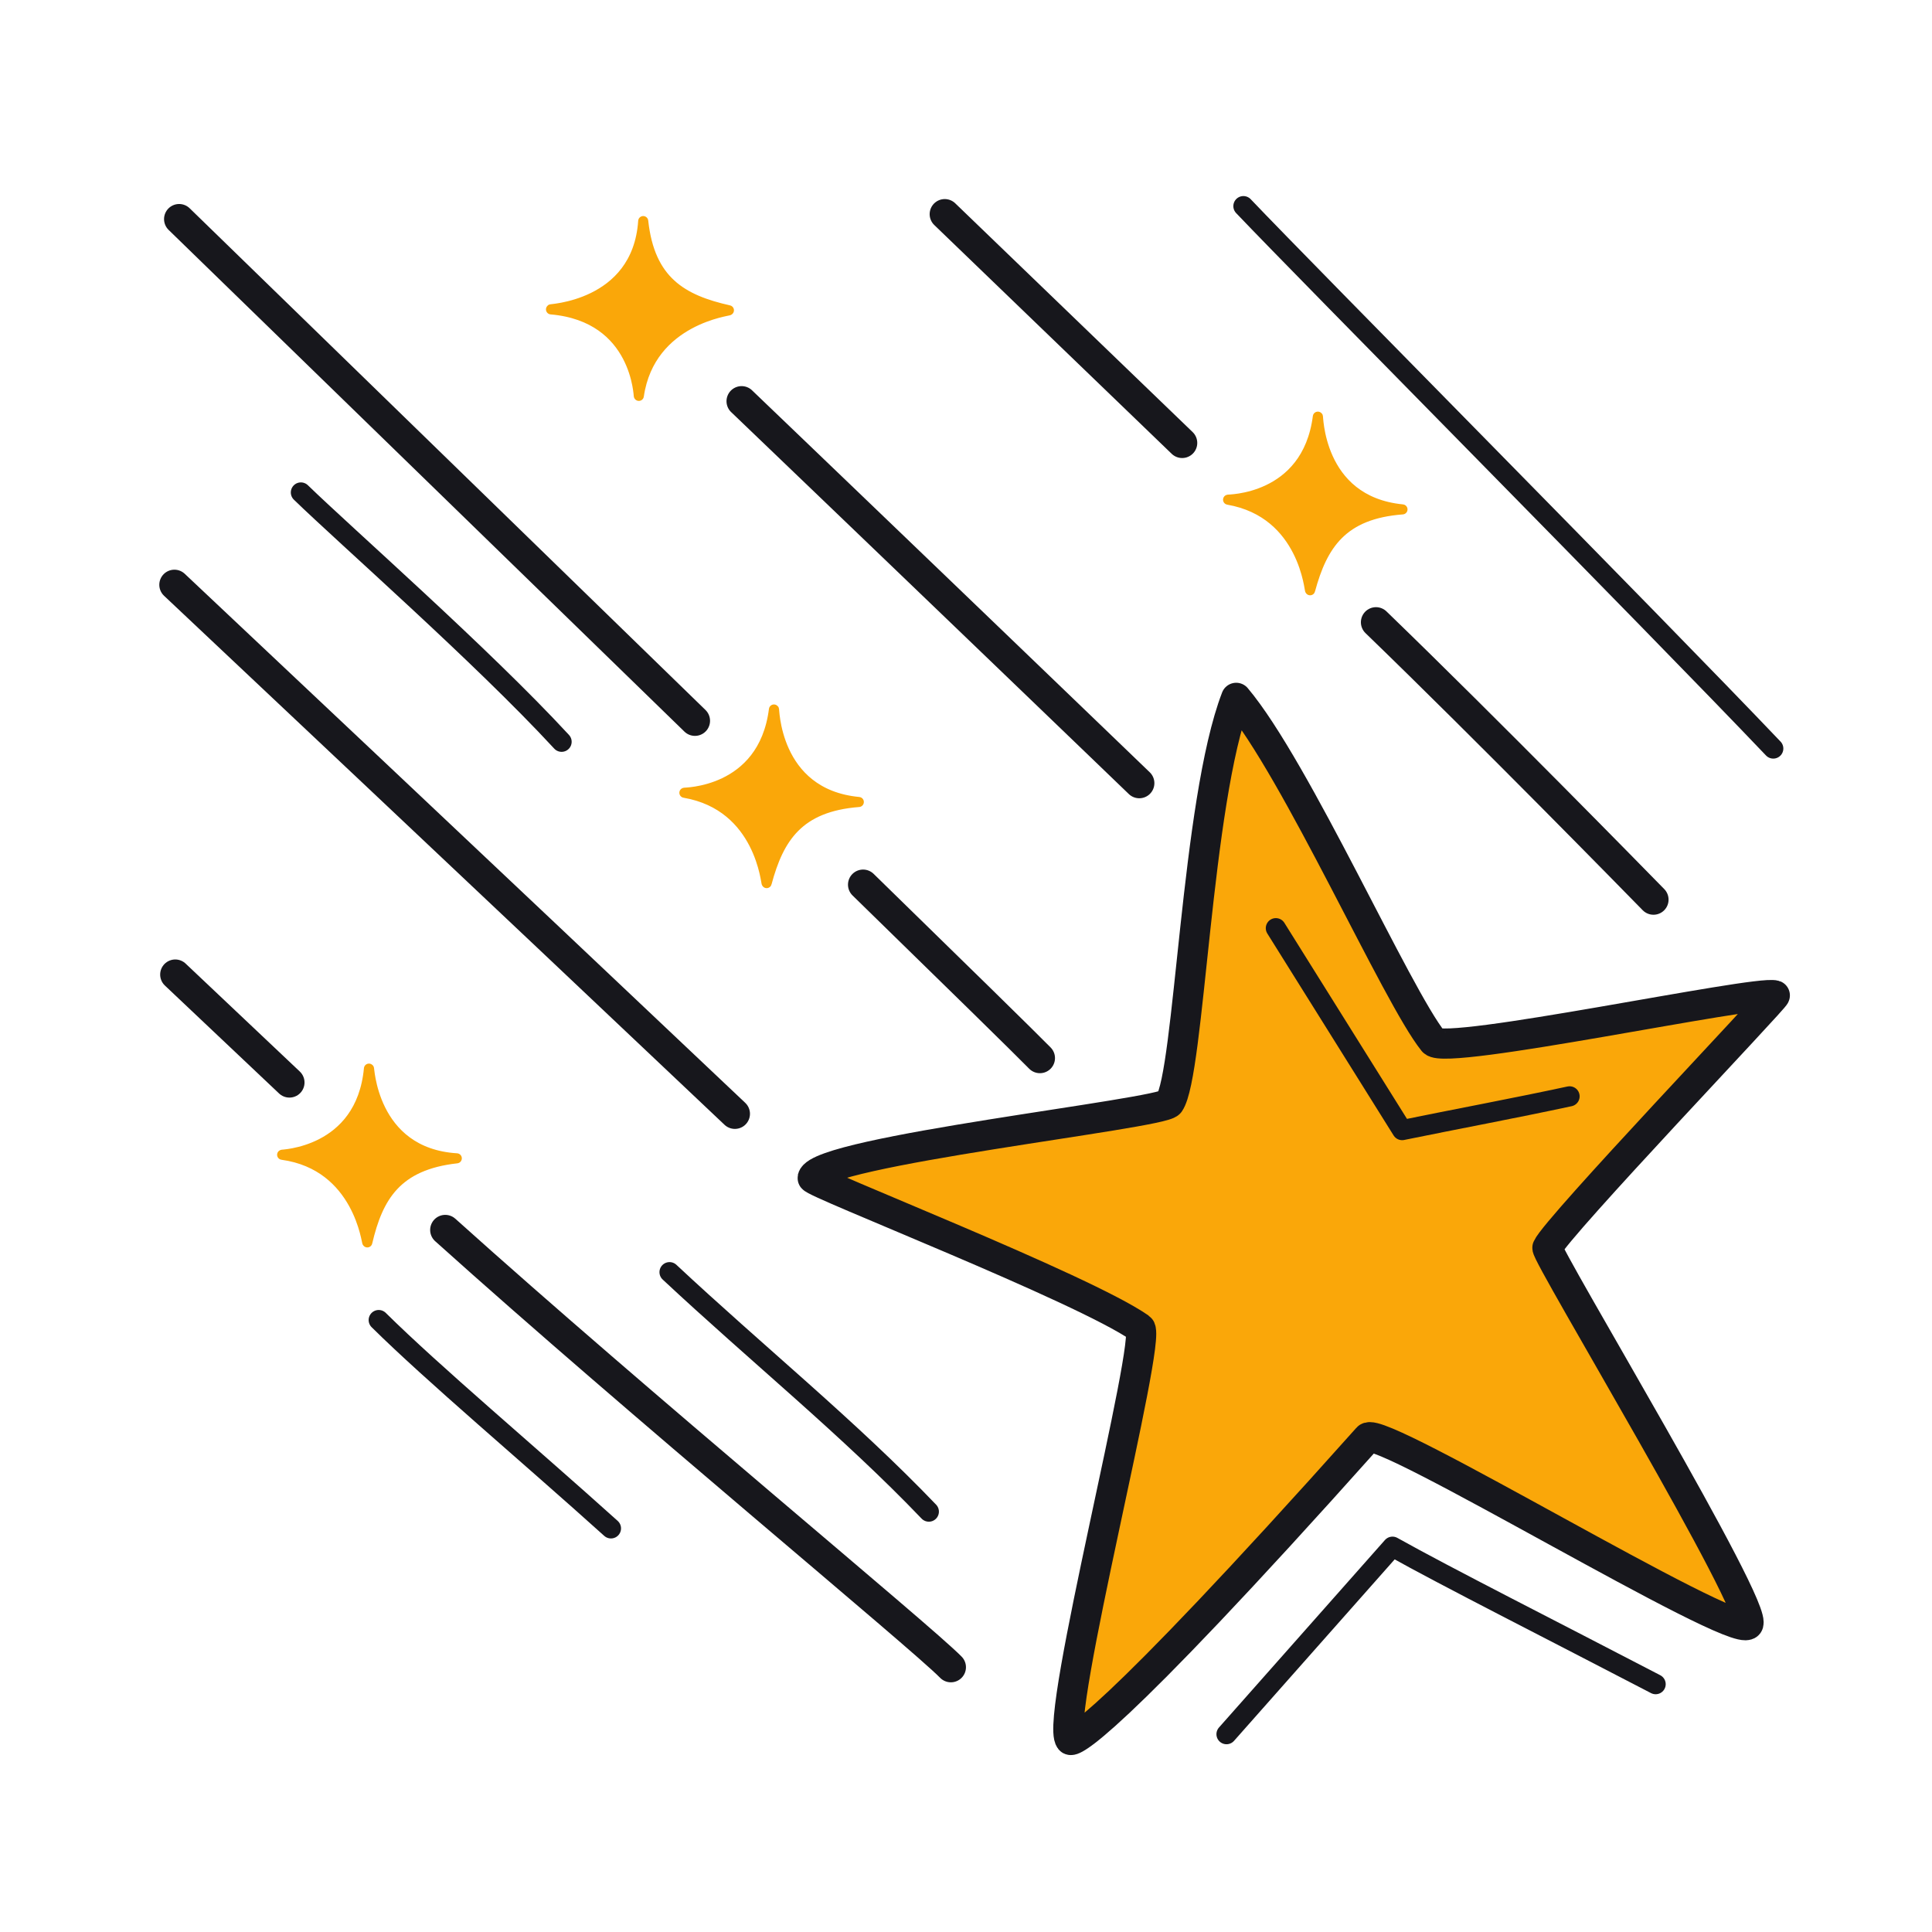
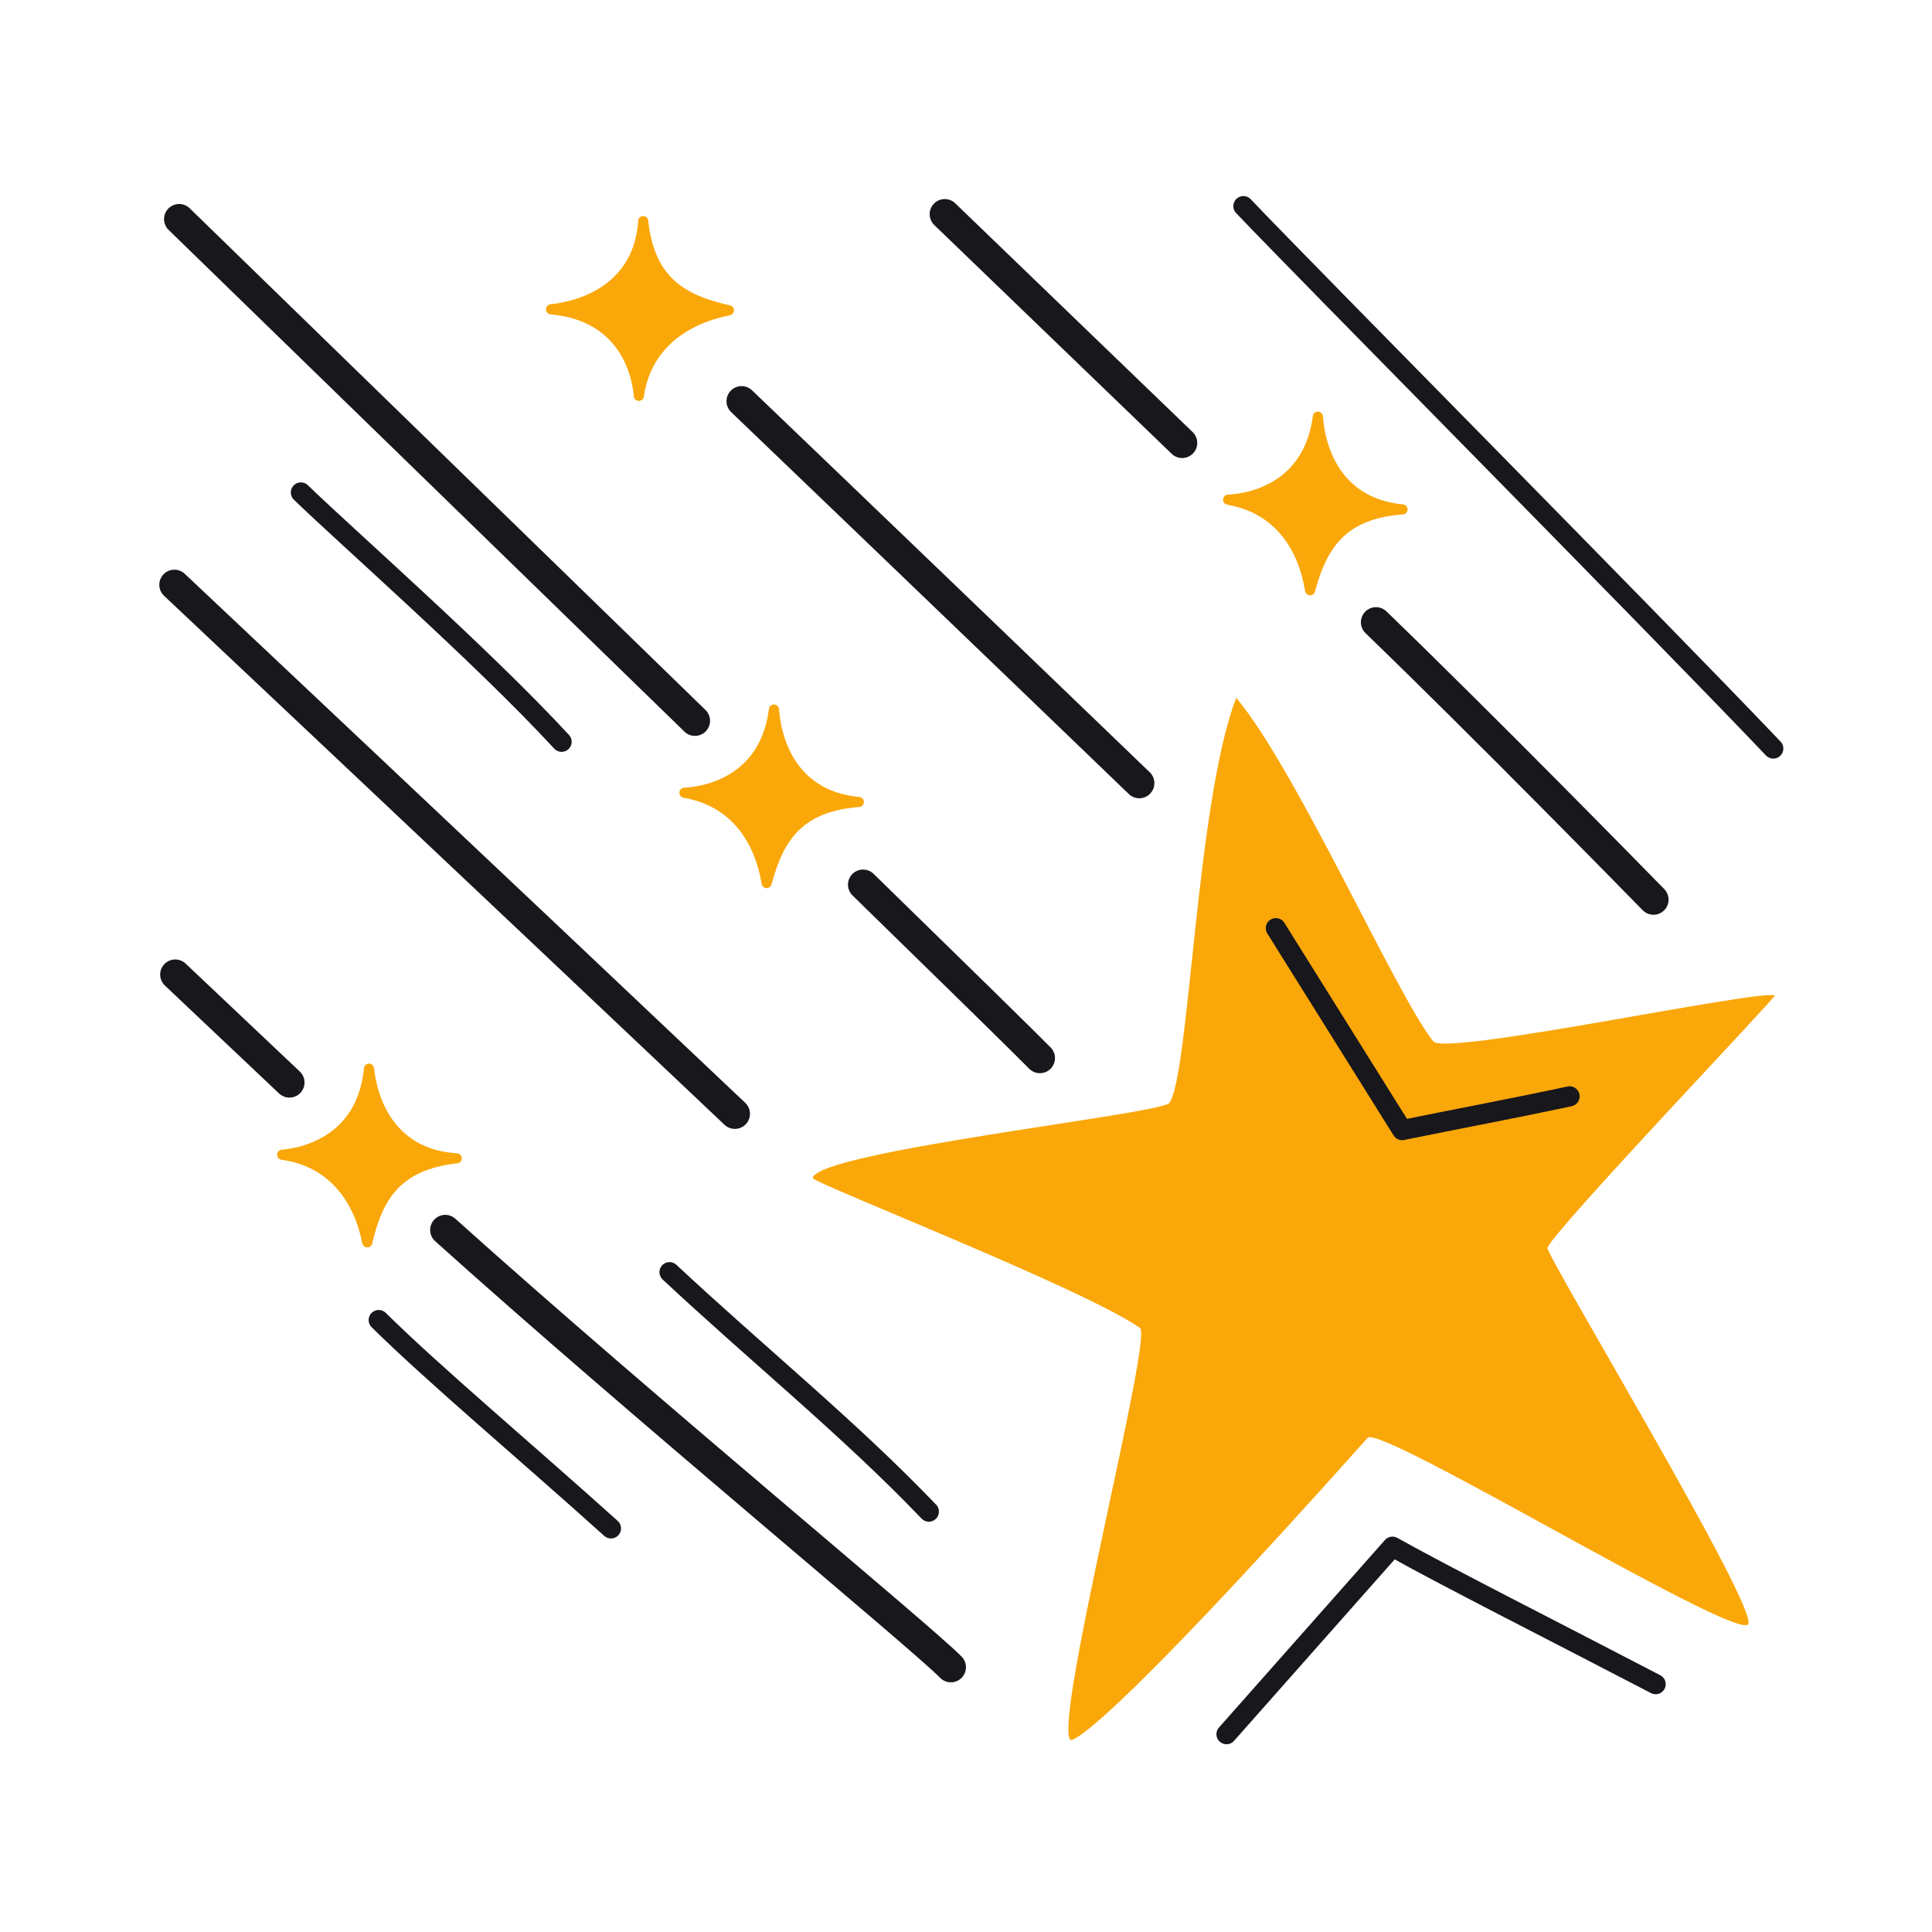
<svg xmlns="http://www.w3.org/2000/svg" width="192" height="192" style="width:100%;height:100%;transform:translate3d(0,0,0);content-visibility:visible" viewBox="0 0 192 192">
  <defs>
    <clipPath id="a">
      <path d="M0 0h192v192H0z" />
    </clipPath>
    <clipPath id="c">
      <path d="M0 0h192v192H0z" />
    </clipPath>
    <clipPath id="b">
      <path d="M0 0h192v192H0z" />
    </clipPath>
  </defs>
  <g clip-path="url(#a)">
    <g clip-path="url(#b)" style="display:block">
      <path fill="none" stroke="#17171C" stroke-linecap="round" stroke-linejoin="round" stroke-width="2" d="M11.57 10.407C3.343 2.997-6.15-4.992-11.512-10.298" class="primary" style="display:block" transform="translate(49.147 141.483)" />
      <path fill="none" stroke="#17171C" stroke-linecap="round" stroke-linejoin="round" stroke-width="2" d="M13.135 12.133C5.259 3.896-4.088-3.67-12.636-11.665" class="primary" style="display:block" transform="translate(79.173 138.091)" />
      <path fill="none" stroke="#17171C" stroke-linecap="round" stroke-linejoin="round" stroke-width="2" d="m12.985 12.421-.06-.065C5.041 3.823-8.509-8.066-12.925-12.356" class="primary" style="display:block" transform="translate(42.826 61.296)" />
      <path fill="none" stroke="#17171C" stroke-linecap="round" stroke-linejoin="round" stroke-width="2" d="M26.329 26.952C14.206 14.217-19.95-20.238-26.329-26.952" class="primary" style="display:block" transform="translate(149.897 47.437)" />
      <path fill="none" stroke="#17171C" stroke-dasharray="320" stroke-dashoffset="3944" stroke-linecap="round" stroke-linejoin="round" stroke-width="3" d="m69.063 71.631-51.26-49.858m85.541 83.379c-1.446-1.476-8.31-8.199-17.572-17.236" class="primary" style="display:block" />
      <path fill="none" stroke="#17171C" stroke-dasharray="320" stroke-dashoffset="3944" stroke-linecap="round" stroke-linejoin="round" stroke-width="3" d="M19.76 18.978a26500 26500 0 0 0-39.52-37.956" class="primary" style="display:block" transform="translate(93.46 58.851)" />
      <path fill="none" stroke="#17171C" stroke-dasharray="320" stroke-dashoffset="3944" stroke-linecap="round" stroke-linejoin="round" stroke-width="3" d="M27.85 26.287C4.593 4.261-27.85-26.287-27.85-26.287" class="primary" style="display:block" transform="translate(45.181 84.402)" />
      <path fill="none" stroke="#17171C" stroke-dasharray="320" stroke-dashoffset="3944" stroke-linecap="round" stroke-linejoin="round" stroke-width="3" d="M28.763 107.577c-6.798-6.429-11.346-10.726-11.346-10.726m77.079 68.835c-3.033-3.099-30.951-26.102-50.248-43.454m73.234-78.213c-12.995-12.532-23.594-22.736-23.594-22.736m70.432 68.123c-1.89-1.929-16.346-16.708-27.576-27.566" class="primary" style="display:block" />
      <g style="display:block">
        <path fill="#FAA709" d="M54.758 30.746c-.484-.042 8.582-.188 9.164-8.775.649 5.962 3.873 7.825 8.517 8.865.242.054-7.834.834-8.952 8.506-.034.228-.086-7.839-8.729-8.596" class="secondary" />
        <path fill="none" stroke="#FAA709" stroke-linecap="round" stroke-linejoin="round" d="M54.758 30.746c-.484-.042 8.582-.188 9.164-8.775.649 5.962 3.873 7.825 8.517 8.865.242.054-7.834.834-8.952 8.506-.034.228-.086-7.839-8.729-8.596" class="secondary" />
      </g>
      <g style="display:block">
        <path fill="#FAA709" d="M76.913 70.508c.059-.471-.121 8.381 8.436 9.193-5.979.465-7.954 3.559-9.159 8.062-.063.235-.554-7.67-8.177-8.978-.227-.039 7.834.138 8.9-8.277" class="secondary" />
        <path fill="none" stroke="#FAA709" stroke-linecap="round" stroke-linejoin="round" d="M76.913 70.508c.059-.471-.121 8.381 8.436 9.193-5.979.465-7.954 3.559-9.159 8.062-.063.235-.554-7.67-8.177-8.978-.227-.039 7.834.138 8.9-8.277" class="secondary" />
      </g>
      <g style="display:block">
        <path fill="#FAA709" d="M36.665 106.199c.044-.473.152 8.381 8.731 8.914-5.961.659-7.835 3.816-8.893 8.356-.055.237-.802-7.649-8.464-8.709-.228-.032 7.834-.116 8.626-8.561" class="secondary" />
        <path fill="none" stroke="#FAA709" stroke-linecap="round" stroke-linejoin="round" d="M36.665 106.199c.044-.473.152 8.381 8.731 8.914-5.961.659-7.835 3.816-8.893 8.356-.055.237-.802-7.649-8.464-8.709-.228-.032 7.834-.116 8.626-8.561" class="secondary" />
      </g>
      <g style="display:block">
        <path fill="#FAA709" d="M130.966 41.407c.061-.471-.143 8.381 8.412 9.216-5.98.449-7.964 3.537-9.181 8.037-.064.235-.532-7.671-8.152-9-.227-.04 7.832.159 8.921-8.253" class="secondary" />
        <path fill="none" stroke="#FAA709" stroke-linecap="round" stroke-linejoin="round" d="M130.966 41.407c.061-.471-.143 8.381 8.412 9.216-5.98.449-7.964 3.537-9.181 8.037-.064.235-.532-7.671-8.152-9-.227-.04 7.832.159 8.921-8.253" class="secondary" />
      </g>
      <g style="display:block">
        <path fill="#FAA709" d="M116.212 109.61c2.005-2.871 2.648-29.896 6.641-40.258 5.972 7.088 15.962 29.645 19.588 34.143 1.188 1.474 32.054-5.131 33.937-4.574.24.072-21.72 23.071-22.596 25.075-.257.586 21.269 36.203 19.929 37.446-1.543 1.433-36.574-19.922-37.795-18.553-26.576 29.759-29.404 30.206-29.561 30.006-1.634-2.054 8.232-40.021 6.933-40.928-5.684-3.969-32.651-14.456-32.532-14.909.705-2.668 34.688-6.348 35.456-7.448" class="secondary" />
-         <path fill="none" stroke="#17171C" stroke-linecap="round" stroke-linejoin="round" stroke-width="3" d="M116.212 109.61c2.005-2.871 2.648-29.896 6.641-40.258 5.972 7.088 15.962 29.645 19.588 34.143 1.188 1.474 32.054-5.131 33.937-4.574.24.072-21.72 23.071-22.596 25.075-.257.586 21.269 36.203 19.929 37.446-1.543 1.433-36.574-19.922-37.795-18.553-26.576 29.759-29.404 30.206-29.561 30.006-1.634-2.054 8.232-40.021 6.933-40.928-5.684-3.969-32.651-14.456-32.532-14.909.705-2.668 34.688-6.348 35.456-7.448" class="primary" />
      </g>
      <path fill="none" stroke="#17171C" stroke-linecap="round" stroke-linejoin="round" stroke-width="2" d="m13.288 6.942-.423-.22C3.512 1.85-7.635-3.787-12.865-6.721L-29.36 11.912" class="primary" style="display:block" transform="translate(151.248 160.429)" />
      <path fill="none" stroke="#17171C" stroke-linecap="round" stroke-linejoin="round" stroke-width="2" d="M8.07-1.673C2.59-.492-3.364.616-8.57 1.683l-12.551-20.068" class="primary" style="display:block" transform="translate(147.913 110.626)" />
    </g>
    <g clip-path="url(#c)" style="display:none">
      <path fill="none" class="primary" style="display:none" />
      <path fill="none" class="primary" style="display:none" />
      <path fill="none" class="primary" style="display:none" />
-       <path fill="none" class="primary" style="display:none" />
      <g fill="none" style="display:none">
-         <path class="primary" />
        <path class="primary" />
      </g>
      <path fill="none" class="primary" style="display:none" />
      <path fill="none" class="primary" style="display:none" />
      <g fill="none" style="display:none">
        <path class="primary" />
        <path class="primary" />
      </g>
      <g fill="none" style="display:none">
        <path class="primary" />
        <path class="primary" />
      </g>
      <g style="display:none">
        <path class="secondary" />
        <path fill="none" class="secondary" />
      </g>
      <g style="display:none">
        <path class="secondary" />
        <path fill="none" class="secondary" />
      </g>
      <g style="display:none">
        <path class="secondary" />
        <path fill="none" class="secondary" />
      </g>
      <g style="display:none">
        <path class="secondary" />
        <path fill="none" class="secondary" />
      </g>
      <g style="display:none">
        <path class="secondary" />
        <path fill="none" class="primary" />
      </g>
      <path fill="none" class="primary" style="display:none" />
      <path fill="none" class="primary" style="display:none" />
    </g>
  </g>
</svg>